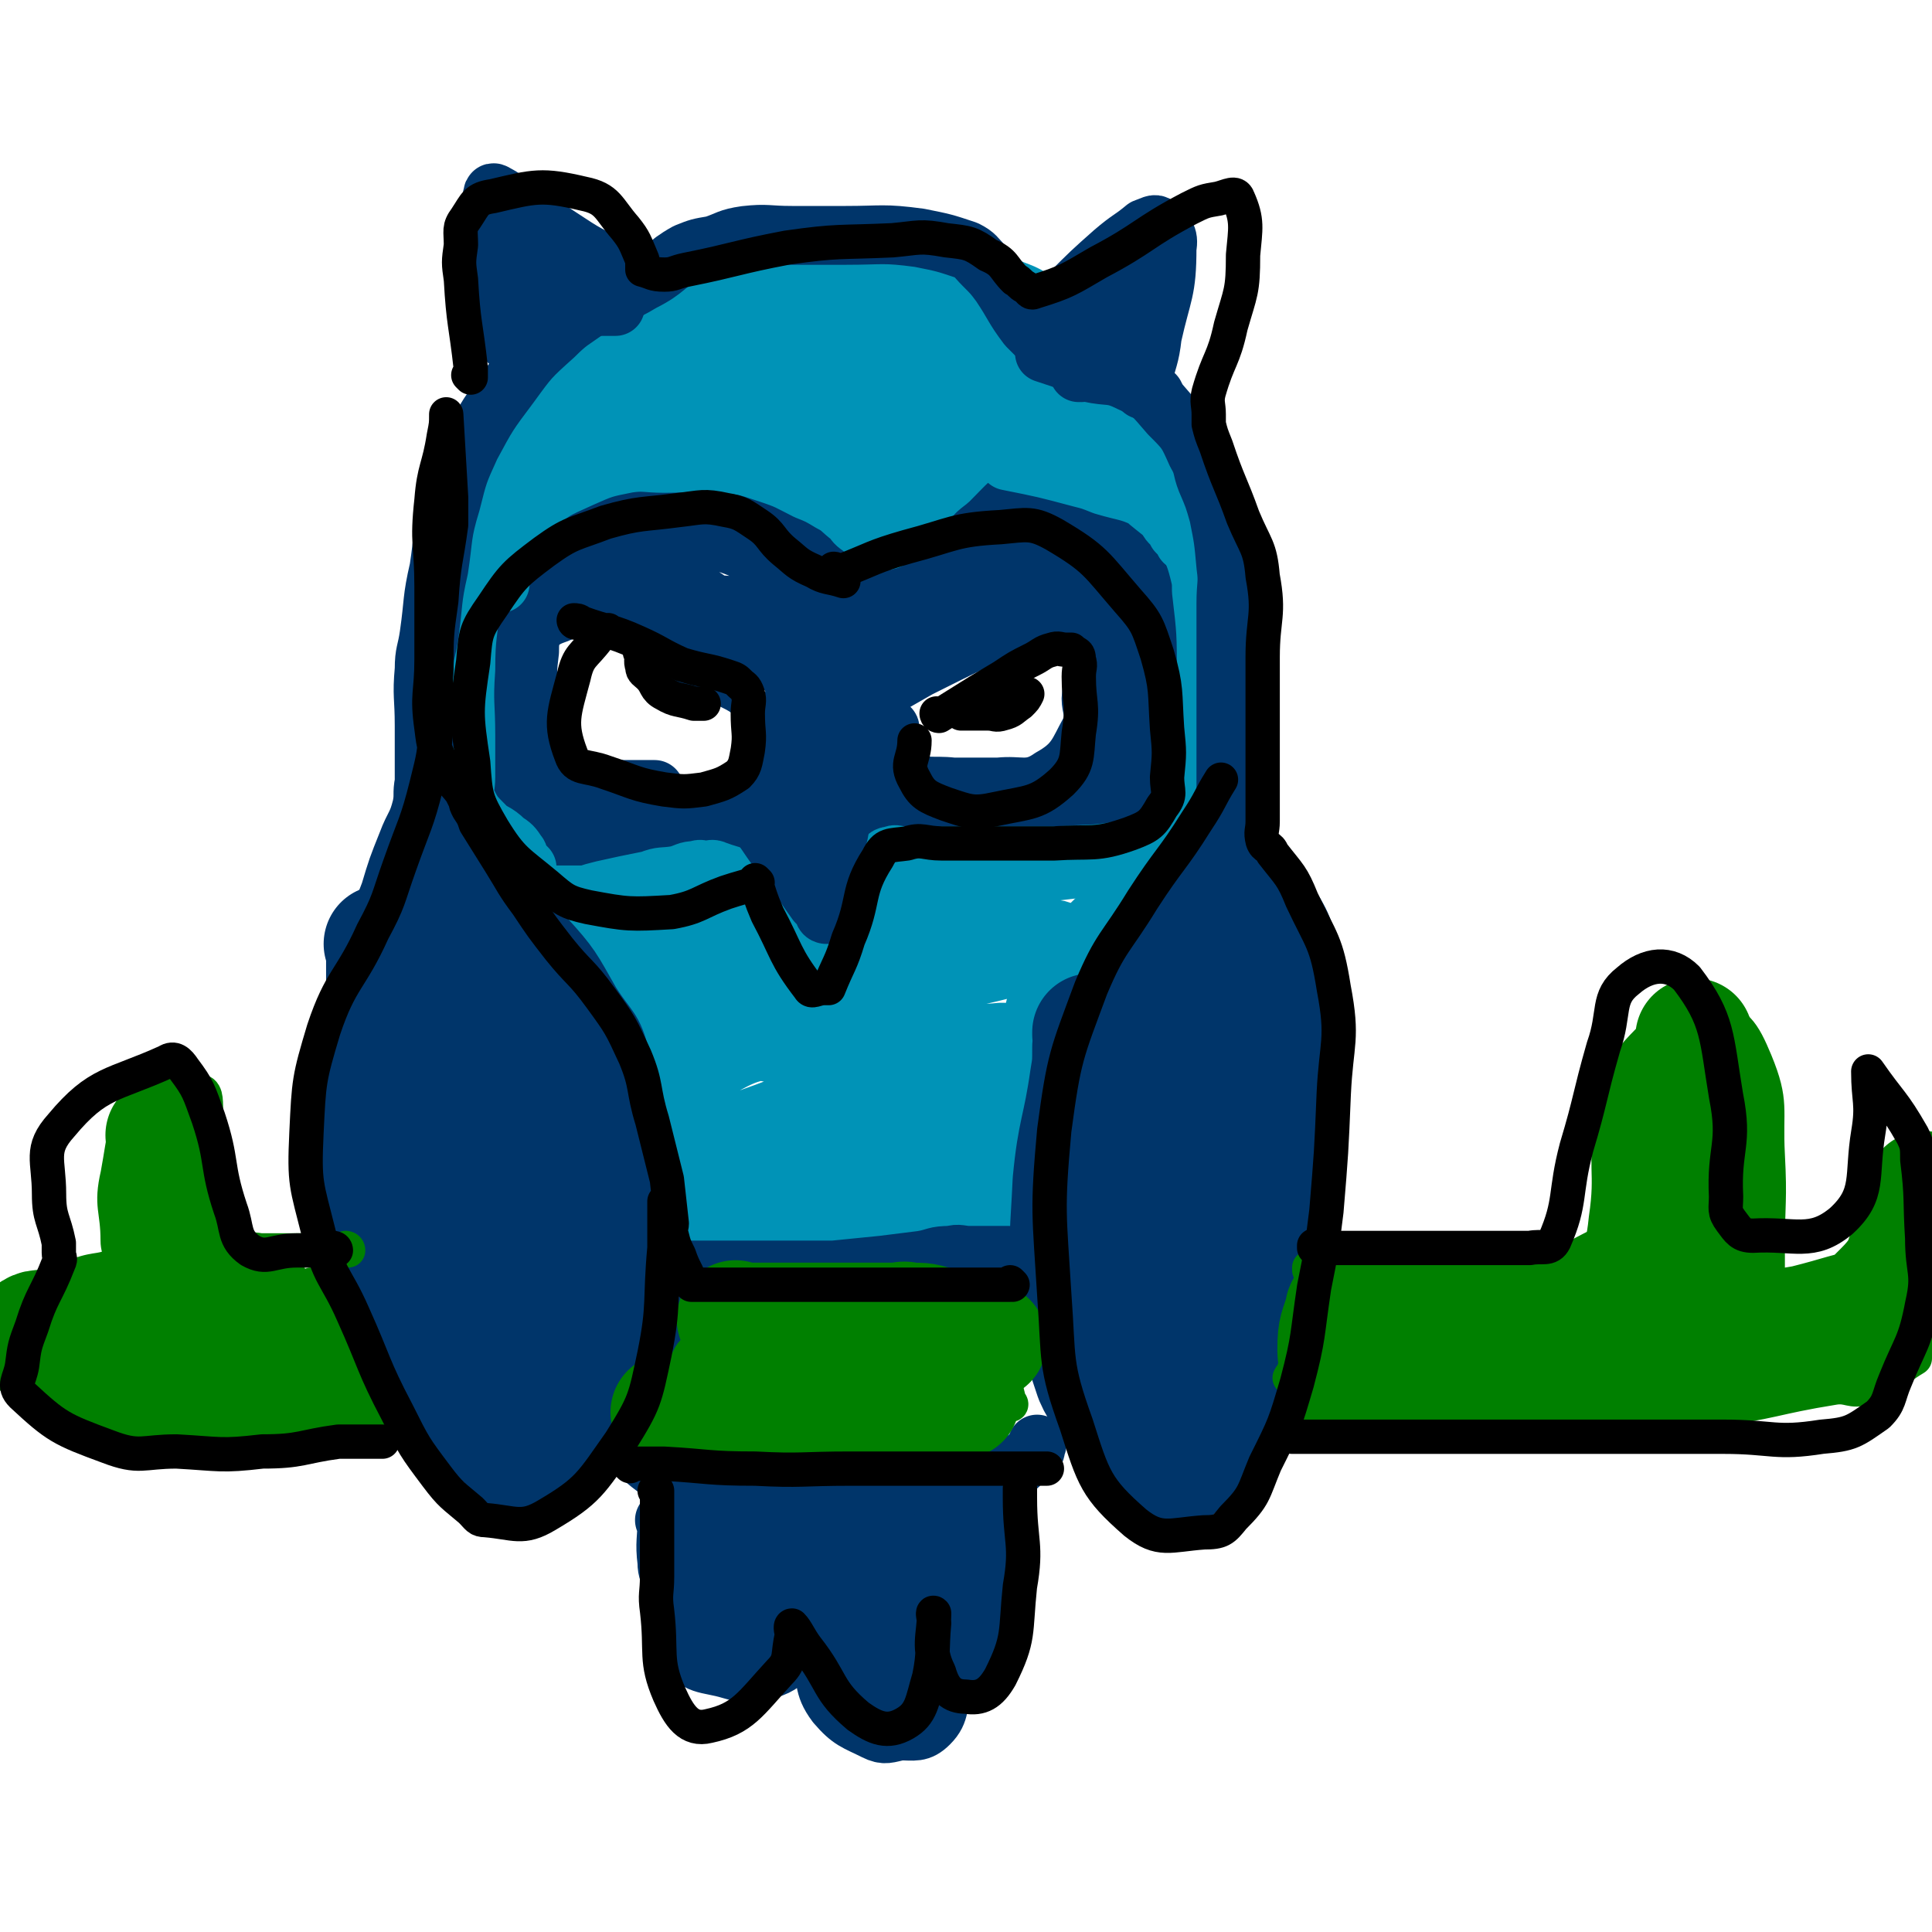
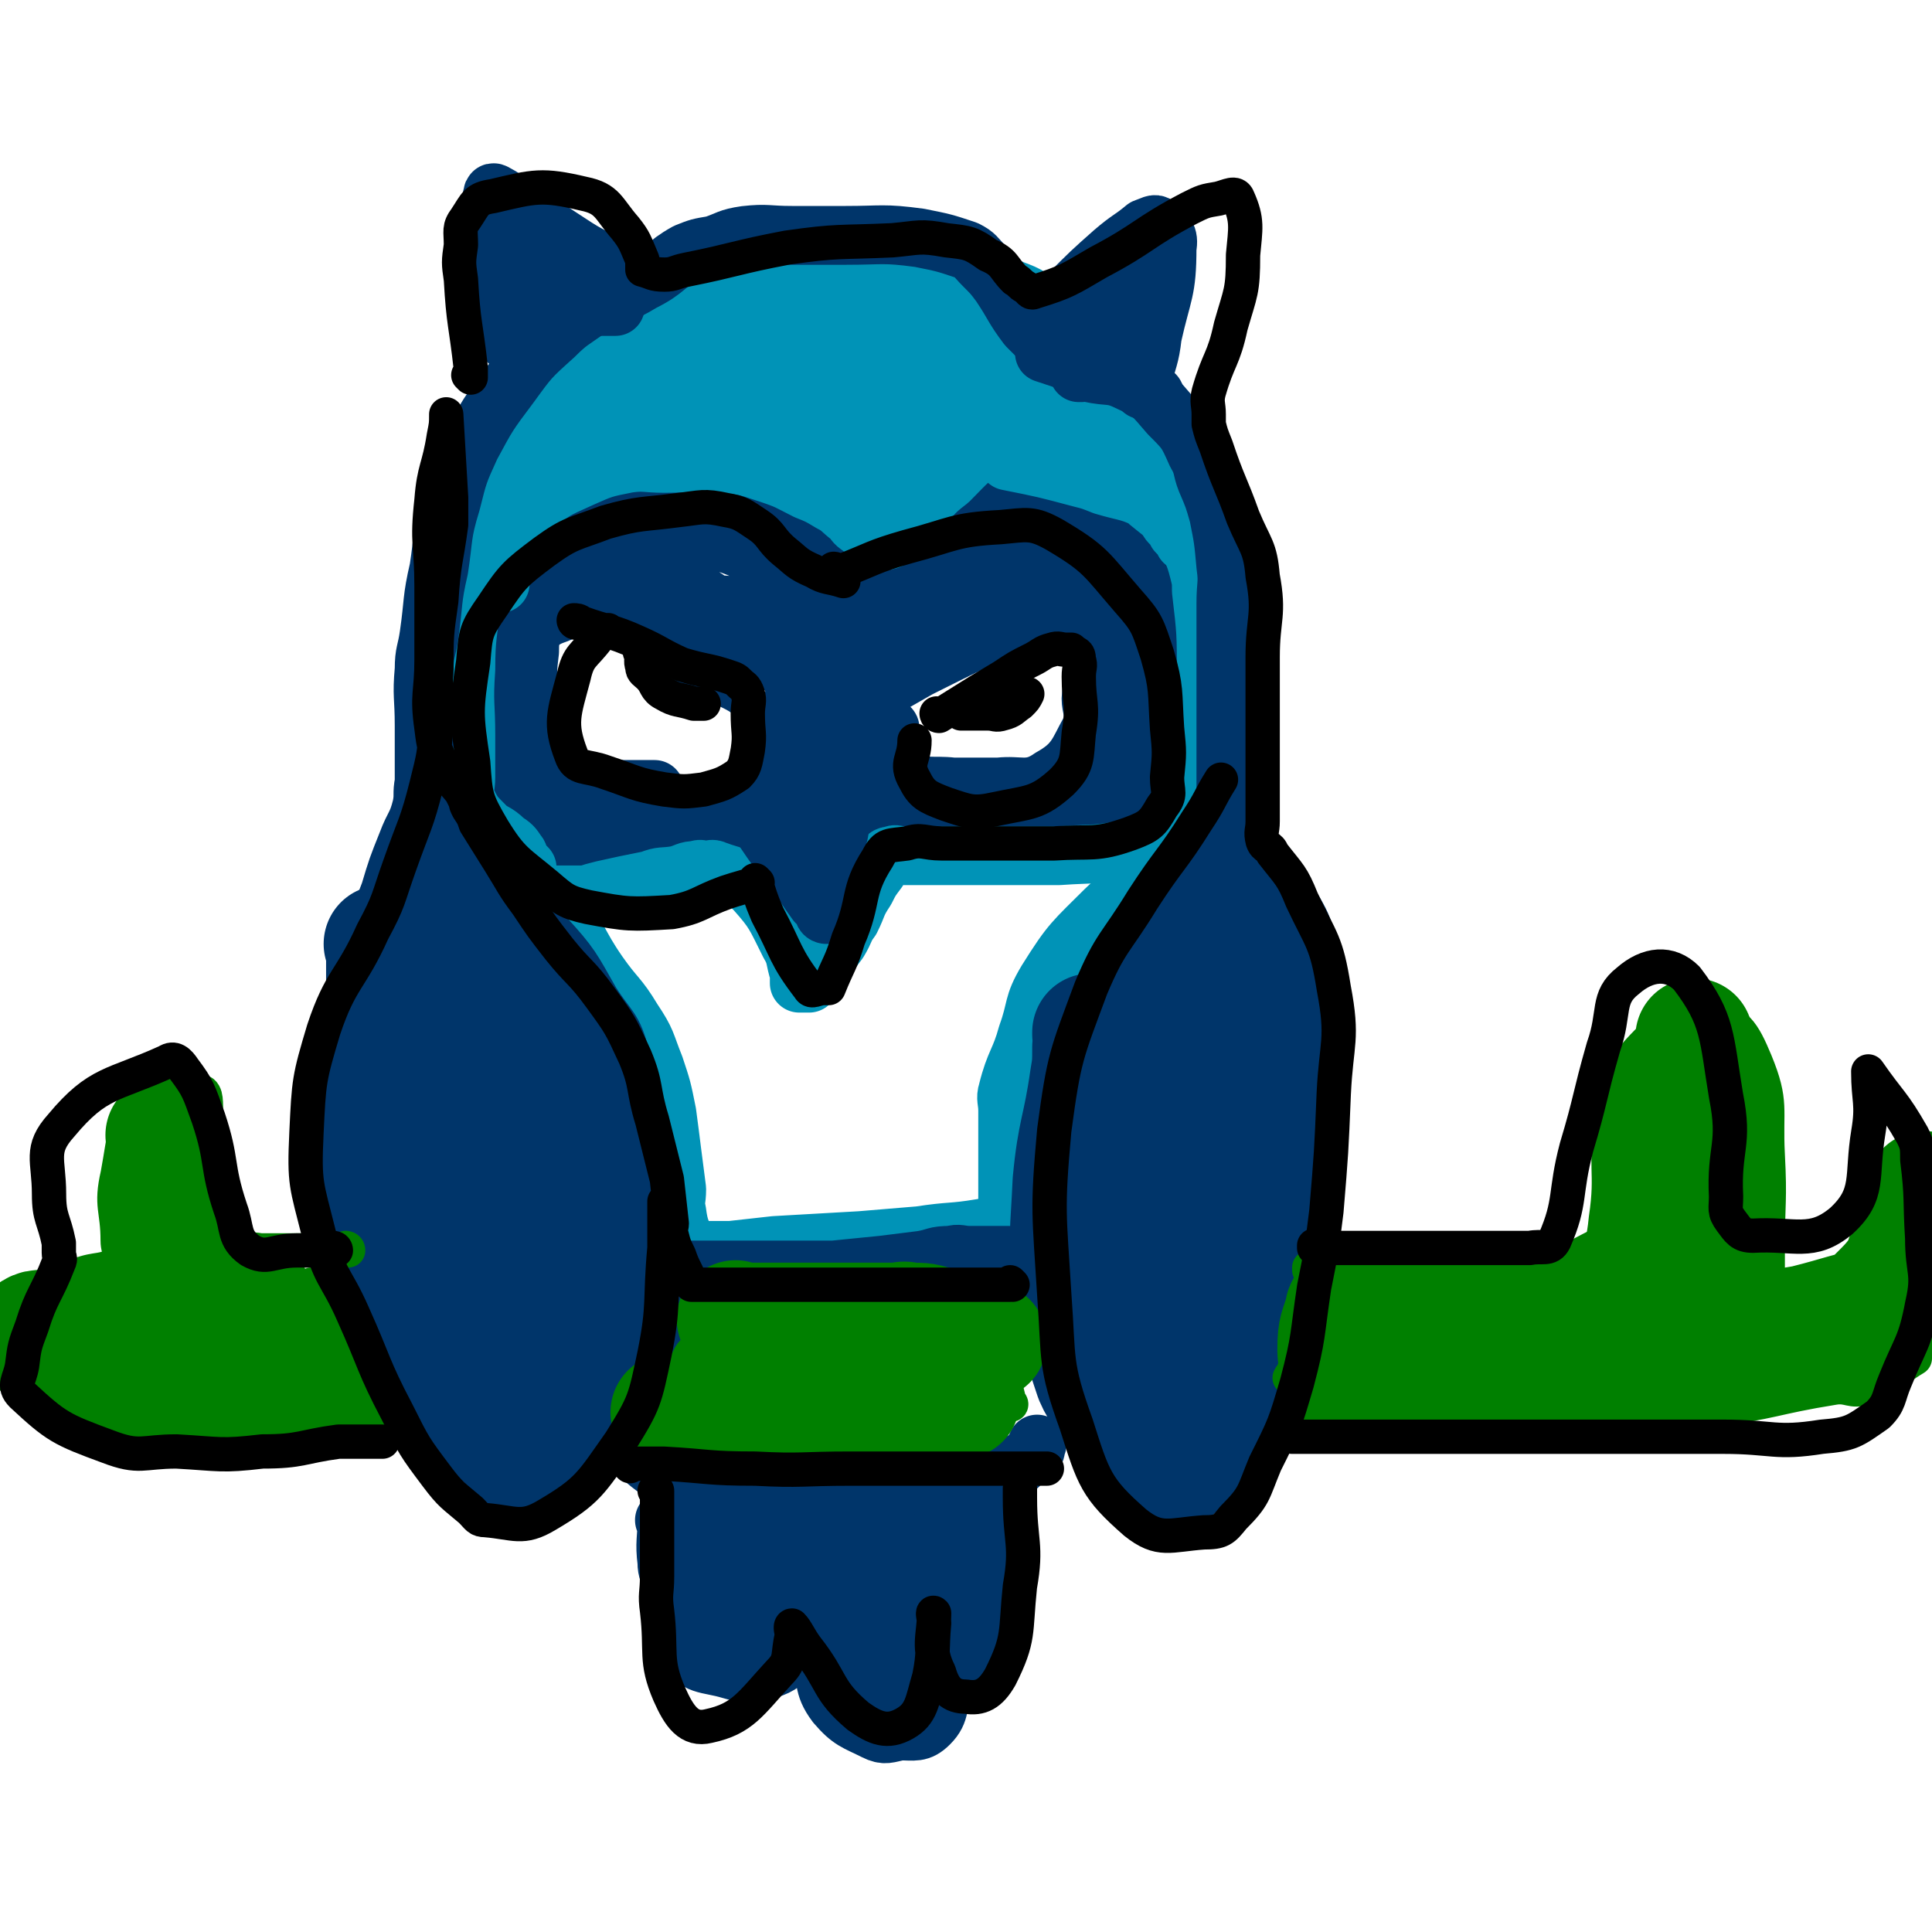
<svg xmlns="http://www.w3.org/2000/svg" viewBox="0 0 788 788" version="1.1">
  <g fill="none" stroke="#0093B7" stroke-width="24" stroke-linecap="round" stroke-linejoin="round">
    <path d="M184,329c0,0 -1,-1 -1,-1 0,0 1,0 1,1 0,0 0,0 0,0 0,0 -1,-1 -1,-1 0,0 1,1 1,1 0,-13 0,-13 0,-27 0,-5 0,-5 0,-11 0,-14 0,-14 0,-29 0,-18 -2,-18 0,-36 1,-10 3,-10 7,-20 4,-13 3,-14 9,-26 5,-13 5,-13 12,-24 6,-9 7,-10 15,-17 9,-9 10,-8 21,-15 8,-5 7,-6 15,-8 12,-4 12,-3 24,-4 11,-2 11,-2 22,-2 9,-1 9,0 19,0 12,0 12,0 23,0 6,0 6,0 12,0 7,0 7,0 15,0 9,0 9,-2 18,0 7,1 6,3 12,6 9,4 10,3 17,9 7,4 6,5 11,10 9,7 9,6 18,13 5,4 4,5 9,9 5,5 5,5 10,10 4,6 4,5 7,12 4,8 4,8 6,17 3,9 2,9 4,18 2,7 3,7 4,14 3,9 3,9 4,18 1,8 0,8 0,16 0,12 0,12 0,23 0,7 0,7 0,13 0,8 0,8 0,16 0,4 0,4 0,7 0,3 0,3 0,5 0,2 0,2 0,4 0,4 2,5 0,8 -5,8 -6,8 -13,14 -10,7 -11,6 -22,12 -6,3 -7,2 -12,7 -13,13 -14,13 -24,29 -6,10 -4,11 -8,22 -3,11 -5,11 -8,23 -1,3 0,4 0,8 0,2 0,2 0,4 0,6 0,6 0,12 0,2 0,2 0,4 0,4 0,4 0,8 0,2 0,2 0,4 0,2 0,2 0,4 0,2 0,2 0,4 0,2 2,2 0,4 -4,3 -5,3 -11,4 -12,2 -12,1 -25,3 -12,1 -12,1 -24,2 -18,1 -18,1 -35,2 -9,1 -9,1 -18,2 -7,0 -7,0 -14,0 -2,0 -2,0 -3,0 0,0 0,0 0,0 -3,-8 -4,-8 -5,-16 -1,-4 0,-4 0,-9 -2,-15 -2,-16 -4,-31 -2,-10 -2,-10 -5,-19 -4,-10 -3,-10 -9,-19 -6,-10 -7,-9 -14,-19 -9,-13 -7,-14 -17,-26 -8,-10 -9,-10 -19,-19 -7,-6 -7,-6 -14,-11 -5,-4 -5,-4 -10,-8 -1,-1 -1,-1 -3,-2 " />
-     <path d="M269,599c0,0 -1,-1 -1,-1 0,0 0,0 1,0 0,0 0,0 0,0 0,1 -1,0 -1,0 0,0 0,0 1,0 0,0 0,0 0,0 0,1 -1,0 -1,0 0,0 0,0 1,0 5,1 5,0 10,0 4,1 4,2 7,2 15,3 15,3 30,4 12,2 12,1 24,2 11,1 11,2 22,2 6,1 6,2 13,0 4,0 3,-2 8,-4 3,-1 4,0 8,-2 4,-1 4,-2 8,-4 0,0 0,0 -1,0 0,0 0,0 0,0 1,1 0,0 0,0 1,0 2,0 4,0 0,0 0,0 0,0 2,-1 2,-1 4,-2 0,0 0,0 0,0 1,1 0,0 0,0 0,0 1,0 0,0 -8,1 -8,0 -17,0 -4,0 -4,0 -9,0 -19,0 -19,0 -37,0 -9,0 -9,0 -18,0 -13,0 -13,0 -26,0 -9,0 -9,1 -17,0 -6,0 -6,0 -11,-1 -3,0 -3,0 -5,-1 " />
  </g>
  <g fill="none" stroke="#00356A" stroke-width="14" stroke-linecap="round" stroke-linejoin="round">
    <path d="M208,239c0,0 -1,-1 -1,-1 0,0 0,1 1,1 0,0 0,0 0,0 0,0 -1,-1 -1,-1 0,0 1,1 1,1 2,-2 2,-3 4,-5 1,-2 1,-2 3,-4 11,-10 11,-10 23,-18 6,-4 6,-5 13,-6 9,-3 10,-1 20,-2 12,-1 12,-2 24,-2 8,-1 8,-2 15,0 11,3 11,4 20,11 7,5 7,6 13,13 1,1 1,2 2,4 0,0 0,0 0,0 2,1 1,1 4,2 1,0 2,1 4,0 6,-4 6,-6 13,-10 10,-8 10,-8 22,-14 7,-4 8,-4 16,-6 9,-2 9,-2 18,-2 9,-1 10,-2 19,0 5,1 5,1 10,4 9,6 10,5 17,13 8,9 9,10 12,21 3,9 1,9 2,19 1,11 2,11 2,23 1,8 2,8 0,17 -1,8 0,10 -6,17 -8,9 -11,8 -23,15 -6,3 -6,3 -12,6 -7,2 -7,3 -15,4 -10,1 -10,0 -21,0 -10,0 -10,0 -21,0 -9,0 -9,0 -17,0 -4,0 -5,-1 -8,0 -4,1 -4,1 -6,4 -10,12 -9,13 -18,26 -3,4 -3,5 -5,9 0,0 0,0 0,0 -1,0 -1,0 -2,0 -2,-1 -2,0 -3,-1 -7,-6 -7,-7 -13,-14 -2,-2 -2,-3 -3,-4 -2,-2 -2,-3 -4,-3 -6,-1 -6,0 -12,0 -9,0 -9,0 -18,0 -15,0 -15,0 -29,0 -10,-1 -11,0 -20,-3 -8,-3 -9,-4 -15,-10 -10,-10 -11,-11 -18,-24 -6,-11 -5,-12 -7,-24 -2,-9 -2,-10 0,-19 1,-9 1,-10 5,-17 5,-10 6,-10 13,-18 3,-3 4,-3 8,-5 4,-3 4,-2 8,-4 " />
    <path d="M239,249c0,0 -1,-1 -1,-1 0,0 0,1 1,1 0,0 0,0 0,0 0,0 -1,-1 -1,-1 2,1 3,1 6,3 8,5 8,5 17,10 13,8 13,9 26,17 5,2 5,1 10,4 4,2 4,2 8,5 2,1 2,1 4,2 2,1 2,1 4,2 0,0 0,0 0,0 0,0 -1,-1 -1,-1 1,2 2,2 3,5 0,4 1,4 0,8 -3,7 -2,9 -8,15 -7,6 -9,6 -18,8 -12,2 -13,2 -26,0 -14,-2 -14,-2 -27,-8 -7,-3 -9,-3 -12,-10 -5,-11 -2,-12 -3,-25 -1,-8 -1,-9 0,-17 0,-4 0,-5 2,-8 4,-3 5,-2 10,-5 " />
    <path d="M363,285c0,0 -1,-1 -1,-1 0,0 0,0 1,1 0,0 0,0 0,0 0,0 -1,-1 -1,-1 0,0 0,1 1,1 7,-4 7,-4 14,-8 2,-1 2,-1 4,-2 14,-7 14,-7 29,-14 6,-3 6,-2 11,-5 3,-2 3,-2 6,-3 0,0 0,0 0,0 1,0 0,-1 0,-1 0,0 0,1 0,1 2,-1 2,-1 4,-2 0,0 0,0 0,0 4,2 5,1 7,4 2,2 2,3 2,6 1,12 1,12 0,24 0,5 2,6 0,11 -5,9 -5,12 -14,17 -7,5 -9,2 -19,3 -9,0 -9,0 -18,0 -9,-1 -11,1 -17,-3 -8,-6 -6,-9 -11,-19 -2,-2 -1,-2 -2,-5 0,0 0,0 0,0 " />
  </g>
  <g fill="none" stroke="#00356A" stroke-width="24" stroke-linecap="round" stroke-linejoin="round">
    <path d="M233,236c0,0 -1,-1 -1,-1 0,0 0,1 1,1 0,0 0,0 0,0 0,0 -1,-1 -1,-1 0,0 0,1 1,1 5,0 5,0 10,0 4,0 4,-1 7,0 13,1 14,-1 27,3 9,3 9,4 18,10 7,5 7,6 14,12 3,3 3,2 6,5 1,1 1,2 3,4 0,0 0,0 0,0 -6,-1 -7,0 -13,-1 -10,-3 -10,-4 -20,-8 -12,-4 -12,-4 -23,-8 -5,-1 -7,-1 -9,-2 -1,-1 1,-1 3,0 23,5 23,3 46,10 14,5 13,6 27,13 2,1 2,1 4,3 0,0 0,0 0,0 -20,-8 -21,-8 -40,-16 -7,-3 -7,-3 -14,-8 -12,-7 -13,-6 -24,-15 -3,-2 -7,-4 -5,-6 3,-5 6,-8 14,-9 22,-4 23,-5 46,-2 16,1 17,3 32,10 4,2 8,5 7,8 -2,4 -6,6 -14,7 -24,2 -25,2 -49,0 -9,-1 -10,-2 -17,-6 -3,-1 -4,-2 -3,-4 0,-4 0,-7 4,-9 16,-6 18,-7 36,-6 16,1 17,3 32,10 6,3 10,3 10,9 1,6 -1,13 -8,15 -22,3 -26,1 -50,-5 -19,-4 -18,-7 -36,-16 -9,-5 -12,-6 -18,-11 -2,-1 1,-2 3,-2 16,-3 16,-5 32,-3 22,3 24,1 43,12 12,6 13,9 19,22 4,8 1,10 2,19 0,3 0,3 0,6 0,0 0,0 0,0 11,-12 10,-12 22,-24 4,-4 4,-4 9,-8 16,-10 15,-12 33,-20 7,-3 8,-1 15,-1 4,0 9,-2 8,0 -1,4 -5,6 -13,11 -19,14 -20,13 -39,26 -16,11 -16,11 -32,23 0,0 0,0 0,0 12,-6 12,-6 24,-12 6,-3 5,-3 11,-6 19,-9 19,-8 38,-17 9,-5 8,-6 17,-10 2,-1 2,0 4,0 0,0 0,0 0,0 -13,6 -13,6 -27,12 -9,4 -9,4 -19,7 -31,10 -32,10 -63,19 0,0 0,0 0,0 9,-7 9,-8 19,-15 6,-4 6,-4 13,-9 19,-12 19,-14 39,-24 11,-6 11,-6 23,-8 11,-3 11,-2 22,-2 3,0 7,0 6,2 0,4 -1,9 -7,10 -22,5 -24,1 -49,2 -6,0 -6,0 -11,0 0,0 0,0 0,0 12,-6 12,-7 24,-12 5,-3 4,-3 9,-4 12,-2 13,-3 25,-2 11,1 12,0 22,6 12,7 13,8 21,20 6,9 5,10 7,21 2,8 2,8 2,17 1,2 1,5 0,4 -4,-6 -3,-11 -10,-19 -17,-22 -19,-21 -37,-43 -6,-6 -5,-6 -11,-13 0,0 0,0 0,0 12,23 13,22 24,45 2,6 2,6 2,12 1,13 0,13 0,26 0,7 0,7 0,14 0,0 0,0 0,0 0,-17 0,-17 0,-33 0,-6 0,-6 0,-13 0,-12 0,-12 0,-24 0,0 0,0 0,0 5,2 6,1 9,4 3,4 4,5 4,9 1,20 3,23 -3,41 -4,12 -8,11 -17,21 -3,4 -4,3 -9,7 0,0 0,0 0,0 9,-3 9,-3 17,-6 5,-2 5,-3 9,-6 7,-6 8,-6 14,-13 2,-2 1,-2 2,-5 0,0 0,0 0,0 1,0 0,-1 0,-1 0,3 2,5 0,8 -5,9 -6,10 -15,17 -13,9 -13,8 -28,14 -7,4 -7,3 -15,5 -11,2 -11,1 -23,2 -18,0 -18,0 -36,0 -15,0 -15,0 -29,0 -1,0 -2,0 -1,0 5,0 6,0 13,0 23,0 23,1 45,-1 14,0 14,-2 27,-3 4,-1 4,0 8,0 0,0 0,0 0,0 -17,0 -17,-1 -35,0 -7,0 -7,0 -14,2 -17,4 -17,3 -33,8 -8,3 -7,5 -14,9 0,0 0,0 0,0 0,-2 -1,-2 0,-3 1,-5 1,-5 3,-9 4,-16 5,-16 9,-31 1,-5 0,-5 0,-9 0,0 0,0 0,0 -5,13 -5,13 -9,26 -2,6 -2,6 -4,11 -4,11 -5,11 -8,23 -2,5 -4,11 -2,12 1,1 5,-4 9,-9 10,-15 12,-14 19,-31 6,-16 5,-17 8,-35 0,-4 0,-5 0,-9 0,0 0,0 0,0 -2,11 -2,11 -4,23 -2,5 -1,5 -3,11 -5,15 -6,15 -11,29 -4,10 -4,10 -7,19 0,0 0,0 0,0 6,-11 6,-11 12,-23 2,-5 3,-5 5,-10 6,-14 6,-14 12,-27 1,-4 2,-9 2,-8 -2,0 -3,5 -7,9 -13,15 -12,15 -26,29 -7,6 -9,10 -14,10 -3,0 -2,-5 -2,-10 -1,-16 0,-16 0,-32 0,-5 0,-5 0,-9 0,0 0,0 0,0 0,7 0,7 0,14 0,3 0,3 0,7 -2,10 1,12 -4,20 -4,6 -6,5 -14,7 -15,3 -15,4 -31,4 -14,-1 -14,-3 -28,-6 -4,-1 -7,-2 -8,-2 -1,-1 2,0 4,0 14,0 14,1 28,0 17,-1 18,1 33,-4 11,-4 11,-6 19,-15 5,-6 5,-7 7,-15 1,-6 0,-6 0,-12 0,0 0,0 0,0 0,3 0,3 0,6 0,3 1,4 -1,7 -8,12 -8,12 -19,22 -6,5 -7,4 -13,7 -11,4 -11,4 -22,6 -13,1 -14,0 -28,0 -5,0 -6,1 -10,-1 -5,-3 -5,-4 -8,-9 -5,-9 -6,-9 -8,-18 -2,-10 0,-11 0,-22 0,-12 -1,-12 0,-24 0,-5 0,-6 2,-10 2,-5 3,-5 6,-9 1,-2 1,-2 3,-4 0,0 0,0 0,0 0,0 0,-1 -1,-1 -2,3 -2,4 -4,8 -5,11 -6,11 -9,22 -3,9 -4,9 -4,19 0,8 -3,11 3,17 8,9 11,9 24,12 11,4 12,1 23,2 4,0 4,0 9,0 2,0 2,0 4,0 0,0 -1,0 -1,0 -16,0 -16,0 -33,0 -4,0 -4,0 -9,0 -5,-1 -5,0 -9,-2 -4,-2 -3,-4 -6,-7 0,0 0,0 0,0 " />
  </g>
  <g fill="none" stroke="#0093B7" stroke-width="24" stroke-linecap="round" stroke-linejoin="round">
    <path d="M186,329c0,0 -1,-1 -1,-1 0,0 1,0 1,1 0,0 0,0 0,0 0,0 -1,-1 -1,-1 0,0 1,1 1,1 0,-2 0,-3 0,-5 0,-2 0,-2 0,-5 0,-14 0,-14 0,-28 0,-20 -1,-20 0,-39 0,-12 1,-12 2,-24 1,-10 1,-10 2,-19 0,-2 0,-2 0,-4 0,0 0,0 0,0 0,0 -1,-1 -1,-1 0,0 1,0 1,1 1,15 1,16 2,31 0,5 0,5 0,10 -1,13 -2,13 -2,27 -1,14 0,14 0,27 0,8 0,8 0,17 0,4 -1,5 0,9 3,6 3,6 8,11 3,3 4,2 8,6 3,2 3,2 5,5 1,1 0,1 1,2 1,2 1,2 3,4 0,0 0,0 0,0 " />
    <path d="M484,217c0,0 -1,-1 -1,-1 0,0 0,1 0,1 0,0 0,0 0,0 1,0 0,-1 0,-1 0,0 0,0 0,1 3,8 4,8 6,16 1,4 1,4 1,8 2,17 2,17 2,35 1,11 0,11 0,22 0,12 0,12 0,24 0,11 0,11 0,22 0,1 0,1 0,3 0,0 0,0 0,0 1,0 0,-1 0,-1 0,0 0,1 0,1 1,-7 0,-8 0,-16 0,-5 0,-5 0,-10 0,-22 0,-22 0,-44 0,-10 0,-10 0,-20 0,-4 0,-4 0,-8 " />
    <path d="M204,238c0,0 -1,-1 -1,-1 0,0 0,1 1,1 0,0 0,0 0,0 0,0 -1,-1 -1,-1 0,0 0,1 1,1 0,0 0,0 0,0 0,0 -1,-1 -1,-1 0,0 1,1 1,1 1,-6 -1,-7 2,-14 3,-8 3,-9 10,-15 9,-9 10,-9 21,-14 9,-4 9,-4 19,-6 7,-1 7,0 15,0 11,0 11,-1 23,0 10,1 10,1 19,4 9,3 8,3 16,7 5,2 5,2 10,5 4,2 4,3 8,6 2,2 1,2 4,4 1,1 2,1 4,3 0,0 0,0 0,0 2,1 1,1 4,2 1,0 2,1 4,0 5,-4 5,-5 10,-10 7,-7 6,-8 14,-14 8,-8 8,-9 17,-14 6,-3 6,-2 12,-2 8,-1 8,0 16,0 10,0 11,-3 20,0 8,3 8,5 15,11 6,5 6,5 10,11 3,3 3,4 5,8 0,0 0,0 0,0 1,2 1,2 2,4 0,0 0,0 0,0 1,0 0,-1 0,-1 0,0 1,1 0,1 -1,0 -2,0 -4,0 0,0 0,0 0,0 -5,-4 -5,-4 -10,-8 -4,-3 -3,-4 -8,-6 -8,-4 -8,-4 -17,-6 -14,-4 -15,-4 -30,-6 -1,-1 -2,0 -4,0 0,0 0,0 0,0 15,3 15,3 30,7 4,1 4,1 9,3 10,3 11,2 20,7 5,2 4,4 7,8 2,2 2,2 3,4 0,0 0,0 0,0 2,2 2,2 3,4 " />
    <path d="M219,365c0,0 -1,-1 -1,-1 0,0 0,0 1,1 0,0 0,0 0,0 0,0 -1,-1 -1,-1 0,0 0,1 1,1 10,0 10,0 20,0 3,-1 3,-1 7,-2 9,-2 9,-2 19,-4 5,-2 5,-1 11,-2 4,-1 4,-2 8,-2 2,-1 2,0 4,0 2,0 2,-1 4,0 8,3 10,2 16,8 8,9 8,10 14,22 3,5 2,6 4,12 0,2 0,2 0,4 0,0 0,0 0,0 1,0 1,0 3,0 0,0 1,0 1,0 6,-9 6,-9 12,-17 3,-5 2,-5 5,-9 3,-6 2,-6 6,-12 2,-4 2,-4 5,-8 1,-2 1,-2 2,-4 0,0 0,0 0,0 2,-1 1,-2 4,-2 1,-1 2,0 4,0 9,0 9,0 18,0 13,0 13,0 26,0 10,0 10,0 20,0 14,-1 15,0 29,-3 8,-1 8,-2 16,-5 2,-1 3,-1 4,-2 2,-2 2,-2 4,-3 0,0 0,0 0,0 " />
    <path d="M197,197c0,0 -1,-1 -1,-1 0,0 0,1 1,1 0,0 0,0 0,0 0,0 -1,-1 -1,-1 0,0 0,1 1,1 3,-2 3,-3 6,-5 6,-3 6,-3 11,-6 27,-17 25,-20 52,-34 23,-11 24,-9 48,-15 20,-5 20,-4 41,-8 5,-1 11,-2 10,-2 -4,-1 -11,-1 -22,0 -27,1 -28,-3 -53,4 -29,8 -31,9 -55,26 -13,9 -10,13 -18,27 -1,1 -2,4 0,4 6,-1 9,-2 16,-7 17,-14 14,-18 32,-31 19,-13 20,-14 42,-20 20,-6 21,-2 41,-4 2,0 5,0 4,0 -5,0 -8,-1 -16,0 -26,4 -27,2 -51,12 -27,11 -25,15 -51,30 -4,2 -10,4 -7,5 7,2 13,3 27,2 38,-5 38,-7 76,-14 25,-5 25,-4 50,-9 9,-2 9,-3 17,-4 4,-1 4,0 8,0 0,0 0,0 0,0 -12,-6 -11,-8 -24,-13 -13,-4 -13,-5 -26,-5 -40,2 -41,2 -80,10 -7,2 -6,4 -11,9 -2,1 -4,4 -2,4 26,2 29,3 59,1 33,-2 33,-6 66,-9 14,-2 15,-2 28,0 5,1 8,2 8,6 1,4 0,9 -5,9 -33,-1 -35,-9 -70,-12 -38,-4 -39,-4 -76,-2 -6,0 -11,3 -9,7 2,9 5,15 17,18 28,9 30,4 61,6 32,2 32,1 63,2 20,0 20,1 40,0 3,0 6,-2 5,-2 -2,-1 -5,0 -11,0 -36,0 -36,0 -72,0 -26,0 -26,0 -52,0 -9,0 -19,-2 -17,0 3,3 14,8 29,10 25,3 26,2 52,0 22,-2 22,-3 45,-7 12,-3 12,-3 24,-7 4,-2 10,-4 7,-4 -11,0 -18,1 -35,4 -24,3 -24,4 -47,10 -15,3 -19,5 -30,9 -2,0 2,0 5,0 14,-1 16,3 29,-2 17,-5 16,-8 30,-18 4,-3 8,-4 6,-8 -5,-13 -9,-14 -21,-26 -5,-5 -9,-6 -11,-9 -1,-1 2,-1 4,0 19,9 19,10 39,20 11,6 11,6 22,13 5,2 4,3 8,6 0,0 0,0 0,0 -13,-8 -14,-8 -27,-16 -6,-4 -5,-4 -11,-8 -11,-8 -11,-9 -22,-17 -2,-2 -6,-4 -4,-3 8,3 12,3 23,10 15,9 15,10 28,21 5,4 10,6 8,10 -1,5 -6,6 -14,9 -27,9 -28,7 -56,15 -15,4 -15,4 -29,9 0,0 0,0 0,0 " />
-     <path d="M248,379c0,0 -1,-1 -1,-1 0,0 0,0 1,1 0,0 0,0 0,0 0,0 -1,-1 -1,-1 4,0 5,1 9,1 19,-1 19,-2 37,-2 17,-1 17,0 34,0 1,0 2,0 2,0 -4,0 -5,-1 -10,0 -25,0 -25,0 -51,2 -10,0 -10,1 -19,2 0,0 0,0 0,0 26,5 26,6 52,11 9,1 9,1 18,1 26,0 26,1 51,0 20,-1 20,-2 40,-5 10,-2 10,-2 19,-5 3,-1 4,-1 4,-2 1,-1 -1,-2 -3,-2 -25,-2 -26,-3 -51,-1 -46,3 -47,3 -93,12 -16,3 -15,7 -30,13 0,0 0,0 1,0 35,-9 35,-7 70,-18 13,-4 12,-7 25,-11 31,-10 31,-11 64,-18 11,-3 12,-1 23,-2 2,0 4,0 3,0 -41,5 -44,4 -87,10 -35,5 -35,4 -70,12 -10,3 -10,4 -19,10 -3,1 -6,4 -3,5 30,4 34,5 68,3 39,-2 38,-6 77,-11 14,-2 14,-2 29,-2 7,-1 17,-2 13,0 -9,5 -19,9 -39,14 -40,10 -41,7 -82,16 -23,5 -23,6 -45,13 0,0 0,0 0,0 28,1 28,2 57,3 10,0 10,0 20,-1 24,-2 24,-3 47,-5 1,0 2,0 1,0 -42,3 -44,0 -87,6 -16,2 -17,2 -31,10 -8,5 -18,12 -12,15 16,7 28,5 56,5 22,-1 22,-4 45,-6 8,-1 18,-1 17,0 0,0 -9,0 -18,2 -45,12 -45,12 -89,26 -2,0 -6,1 -4,2 17,0 21,0 42,0 30,-1 31,-1 61,-2 2,-1 5,-2 4,-2 -17,-4 -22,-10 -42,-5 -44,10 -43,16 -86,33 -1,0 -2,1 -1,1 35,0 37,4 72,0 32,-4 32,-7 63,-17 9,-3 20,-9 17,-10 -3,-3 -16,-2 -31,1 -41,9 -40,12 -81,24 -1,0 -2,1 -1,1 25,-1 28,4 54,-2 16,-4 21,-4 29,-17 10,-17 11,-26 7,-42 -3,-9 -10,-10 -21,-8 -36,5 -36,10 -72,22 -7,2 -18,6 -13,6 17,-1 29,-1 56,-8 29,-8 45,-9 56,-21 6,-6 -9,-13 -22,-15 -42,-7 -44,-2 -87,-4 -3,-1 -9,0 -6,0 29,1 35,0 70,2 18,0 30,2 36,2 2,0 -9,-2 -18,-2 -47,-3 -47,-2 -94,-3 -2,0 -6,-1 -4,0 15,6 18,9 38,14 14,3 28,2 30,2 1,0 -13,-1 -25,-2 -8,-1 -8,-1 -15,-2 " />
  </g>
  <g fill="none" stroke="#00356A" stroke-width="24" stroke-linecap="round" stroke-linejoin="round">
    <path d="M309,335c0,0 -1,-1 -1,-1 0,0 0,0 1,1 0,0 0,0 0,0 0,0 -1,-1 -1,-1 0,0 0,0 1,1 6,8 5,8 12,16 1,1 1,1 3,3 4,7 4,7 9,14 2,2 2,2 4,5 0,0 0,0 0,0 0,0 -1,0 -1,-1 1,-2 2,-1 3,-3 1,-7 -1,-7 0,-15 1,-10 3,-10 4,-20 1,-9 0,-11 0,-19 0,0 0,1 0,2 " />
    <path d="M257,114c0,0 -1,0 -1,-1 0,0 0,1 1,1 0,0 0,0 0,0 0,0 -1,0 -1,-1 0,0 0,1 1,1 0,0 0,0 0,0 0,0 0,0 -1,-1 -3,-1 -3,-1 -5,-3 -10,-6 -10,-5 -19,-11 -14,-9 -14,-10 -28,-19 -2,-1 -3,-2 -3,-1 -1,3 0,5 0,10 0,14 -1,14 1,27 1,10 3,9 5,19 0,2 0,2 0,4 0,0 0,0 0,0 1,-5 1,-5 2,-11 0,-3 0,-3 0,-7 0,-8 0,-8 0,-16 0,-2 -2,-3 0,-4 2,-1 3,-1 6,0 12,3 12,5 24,9 4,1 4,-1 8,0 4,0 4,1 8,2 " />
    <path d="M210,125c0,0 -1,0 -1,-1 0,0 0,1 1,1 0,0 0,0 0,0 0,0 -1,0 -1,-1 0,0 0,1 1,1 9,0 9,0 18,0 4,0 4,0 9,0 7,0 7,0 13,0 1,0 1,0 1,0 " />
    <path d="M429,129c0,0 -1,0 -1,-1 0,0 0,1 0,1 0,0 0,0 0,0 1,0 0,0 0,-1 0,0 0,1 0,1 0,0 0,0 0,0 2,-1 1,-2 3,-3 2,-3 2,-3 5,-6 9,-9 9,-9 18,-17 7,-6 7,-5 13,-10 0,0 0,0 0,0 3,-1 4,-2 5,-1 3,3 5,4 4,9 0,18 -2,18 -6,36 -1,9 -2,9 -4,18 0,2 0,2 0,4 0,0 0,0 0,0 0,-3 1,-3 0,-7 0,-5 -1,-5 -2,-10 -2,-12 -2,-12 -4,-25 0,-4 0,-4 0,-8 0,0 0,0 0,0 -6,9 -6,9 -12,18 -1,2 -1,2 -1,3 -2,7 -2,7 -3,14 0,2 0,2 0,3 " />
    <path d="M427,144c0,0 -1,0 -1,-1 0,0 0,1 0,1 0,0 0,0 0,0 1,0 0,0 0,-1 0,0 0,1 0,1 12,4 12,4 23,7 3,1 3,0 5,1 9,4 9,4 17,9 " />
    <path d="M441,152c0,0 -1,-1 -1,-1 0,0 0,1 0,1 0,0 0,0 0,0 1,0 0,-1 0,-1 1,0 2,0 4,1 9,2 9,0 17,4 9,4 9,5 16,13 7,7 7,7 11,16 3,5 2,6 4,11 3,7 3,7 5,14 2,10 2,10 3,21 1,7 0,7 0,15 0,10 0,10 0,20 0,9 0,9 0,18 0,6 0,6 0,12 0,4 0,4 0,8 0,6 0,6 0,12 0,4 0,4 0,8 0,4 0,4 0,8 0,4 0,4 0,7 0,1 0,1 0,1 0,2 0,2 0,4 0,0 0,0 0,0 1,0 0,-1 0,-1 0,0 0,0 0,1 3,3 3,3 5,6 1,2 2,1 3,4 6,12 8,12 11,25 3,12 1,13 1,25 1,16 1,16 1,31 1,13 0,13 0,26 1,8 2,8 2,16 1,13 0,13 0,26 0,11 2,11 0,21 -2,16 -1,16 -6,31 -4,14 -5,14 -11,27 -4,8 -3,8 -9,15 -6,9 -7,9 -15,16 -2,2 -2,3 -6,3 -3,1 -5,1 -8,-2 -12,-14 -14,-14 -21,-32 -9,-20 -8,-22 -11,-44 -4,-22 -3,-22 -4,-45 0,-20 -3,-21 0,-40 4,-19 6,-19 15,-36 9,-20 9,-20 21,-38 6,-10 8,-9 14,-19 3,-4 2,-5 4,-8 2,-2 2,-2 4,-2 7,-1 8,-3 13,0 13,6 14,7 23,19 7,11 6,12 8,25 3,22 0,22 0,44 0,21 2,22 0,42 -1,13 -3,13 -6,25 -3,16 -2,17 -7,32 -4,13 -6,12 -10,24 -2,7 -1,7 -3,14 0,1 0,1 -1,1 " />
    <path d="M427,141c0,0 -1,0 -1,-1 0,0 0,1 0,1 0,0 0,0 0,0 1,0 0,0 0,-1 0,0 0,1 0,1 0,0 0,0 0,0 1,0 0,0 0,-1 0,0 0,1 0,1 0,0 0,0 0,0 -1,-1 -1,-1 -2,-3 -2,-2 -2,-2 -5,-5 -6,-8 -5,-8 -11,-17 -3,-4 -3,-4 -7,-8 -3,-3 -3,-4 -7,-6 -9,-3 -9,-3 -19,-5 -15,-2 -15,-1 -30,-1 -11,0 -11,0 -22,0 -10,0 -10,-1 -19,0 -7,1 -7,2 -13,4 -6,1 -6,1 -11,3 -9,5 -8,7 -18,12 -10,6 -11,5 -22,11 -7,5 -8,5 -14,11 -10,9 -10,9 -18,20 -9,12 -9,12 -16,25 -5,11 -5,11 -8,23 -4,13 -3,14 -5,27 -3,13 -2,13 -4,27 -1,7 -2,7 -2,14 -1,11 0,11 0,23 0,7 0,7 0,15 0,4 0,4 0,8 -1,5 0,5 -1,10 -2,8 -3,7 -6,15 -4,10 -4,10 -7,20 -6,16 -8,15 -12,32 -7,25 -7,25 -10,51 -2,16 -1,16 0,32 1,20 -1,21 4,40 4,17 6,17 13,34 3,7 3,8 8,14 6,7 8,5 16,11 9,8 8,8 17,16 4,3 4,3 8,5 4,3 4,3 8,5 2,2 2,2 4,2 2,1 2,1 4,0 5,-2 6,-1 9,-5 8,-11 7,-12 12,-24 3,-7 3,-7 5,-14 4,-11 6,-11 8,-21 2,-13 1,-13 2,-26 0,-10 0,-10 0,-19 0,-14 0,-14 0,-27 -1,-19 2,-20 -2,-39 -3,-12 -5,-11 -12,-22 -8,-14 -8,-15 -19,-27 -11,-13 -12,-13 -24,-24 -9,-8 -9,-8 -18,-16 -4,-3 -3,-3 -6,-6 " />
    <path d="M265,518c0,0 -1,-1 -1,-1 0,0 0,0 1,1 0,0 0,0 0,0 0,0 -1,-1 -1,-1 0,0 0,1 1,1 2,0 2,0 4,0 4,0 4,0 8,0 14,0 14,0 28,0 18,0 18,0 35,0 10,-1 10,-1 20,-2 8,-1 8,-1 16,-2 6,-1 5,-2 12,-2 3,-1 4,0 7,0 6,0 6,0 12,0 2,0 2,0 4,0 0,0 0,0 0,0 " />
    <path d="M277,523c0,0 -1,-1 -1,-1 0,0 0,0 1,1 0,0 0,0 0,0 0,0 -1,-1 -1,-1 0,0 1,0 1,1 0,10 0,10 0,21 0,1 0,1 0,3 0,3 0,3 0,6 " />
-     <path d="M320,523c0,0 -1,-1 -1,-1 0,0 0,0 1,1 0,0 0,0 0,0 0,0 -1,-1 -1,-1 0,0 1,0 1,1 0,14 0,14 0,28 0,2 0,2 0,4 0,1 0,1 0,2 " />
    <path d="M377,520c0,0 -1,-1 -1,-1 0,0 0,0 1,1 0,0 0,0 0,0 0,0 -1,-1 -1,-1 0,0 0,0 1,1 0,3 0,3 0,6 0,4 0,4 0,7 0,5 0,5 0,11 " />
    <path d="M407,514c0,0 -1,-1 -1,-1 0,0 0,0 0,1 0,0 0,0 0,0 1,0 0,-1 0,-1 0,0 0,0 0,1 1,3 0,3 0,6 0,5 0,5 0,10 0,6 0,6 0,13 " />
    <path d="M256,590c0,0 -1,-1 -1,-1 0,0 0,0 1,0 0,0 0,0 0,0 0,1 -1,0 -1,0 0,0 0,0 1,0 0,0 0,0 0,0 0,1 -1,0 -1,0 0,0 0,0 1,0 8,7 7,7 16,13 3,2 3,3 8,4 16,3 16,2 33,4 10,2 10,2 21,2 11,1 11,0 22,0 9,0 9,0 18,0 5,0 6,2 11,0 7,-1 6,-4 12,-7 6,-2 7,-1 12,-4 3,0 3,0 4,-2 3,-1 2,-1 4,-3 2,-1 3,-1 4,-3 2,-1 1,-2 2,-4 0,0 0,0 0,0 " />
    <path d="M272,621c0,0 -1,-1 -1,-1 0,0 0,0 1,0 0,0 0,0 0,0 0,1 -1,0 -1,0 0,0 1,0 1,0 0,8 -1,9 0,17 0,4 1,4 2,9 2,13 -2,16 5,25 5,9 9,7 19,10 7,2 8,2 15,0 6,-2 6,-3 12,-8 2,-1 2,-4 4,-4 2,1 3,3 5,7 4,9 1,11 7,19 6,7 8,7 16,11 4,2 5,1 10,0 6,0 8,1 12,-3 5,-5 3,-8 6,-16 1,-6 1,-6 2,-12 0,-2 0,-2 0,-4 0,0 0,0 0,0 3,4 3,4 7,7 0,0 0,0 0,0 4,1 5,1 8,2 1,0 -1,1 -1,0 3,-7 5,-7 6,-15 2,-13 0,-14 0,-28 0,-6 0,-6 0,-13 0,-3 1,-3 0,-7 0,-2 -1,-2 -2,-4 " />
    <path d="M282,623c0,0 -1,-1 -1,-1 0,0 0,0 1,0 0,0 0,0 0,0 0,1 -1,0 -1,0 0,0 0,0 1,0 7,2 8,1 15,2 5,1 5,2 9,2 22,3 22,3 44,4 9,1 10,0 20,0 4,0 4,1 8,0 4,0 4,-1 8,-2 0,0 0,0 0,0 0,1 -1,0 -1,0 0,0 1,0 1,0 -10,1 -11,2 -21,2 -7,1 -8,0 -15,0 -26,3 -26,4 -52,6 -6,1 -6,0 -12,0 -1,0 0,1 0,1 28,5 28,6 56,10 7,2 7,0 15,0 13,0 13,0 27,0 6,0 6,0 12,0 0,0 0,0 0,0 -8,0 -8,0 -17,0 -10,0 -10,0 -21,0 -26,0 -26,0 -51,0 -11,0 -11,0 -22,0 0,0 0,0 0,0 7,8 6,10 14,16 5,4 6,3 13,4 30,3 30,3 60,4 9,1 9,-1 18,-2 3,0 4,0 7,0 0,0 0,0 0,0 -16,-3 -16,-3 -32,-6 -8,-1 -8,-1 -15,-1 -14,-1 -14,0 -27,-1 -2,0 -6,0 -4,0 15,9 18,13 38,18 9,3 10,1 19,-1 3,0 3,-2 6,-4 0,0 0,0 0,0 0,1 -1,0 -1,0 0,0 0,0 1,0 0,0 0,0 0,0 0,1 -1,0 -1,0 0,0 0,0 1,0 0,0 0,0 0,0 " />
    <path d="M355,691c0,0 -1,-1 -1,-1 0,0 0,0 1,0 0,0 0,0 0,0 0,1 -1,0 -1,0 0,0 0,0 1,0 0,0 0,0 0,0 " />
    <path d="M372,689c0,0 -1,-1 -1,-1 0,0 0,0 1,0 0,0 0,0 0,0 0,1 -1,0 -1,0 0,0 0,0 1,0 0,0 0,0 0,0 0,1 -1,0 -1,0 0,0 0,0 1,0 0,0 0,0 0,0 " />
  </g>
  <g fill="none" stroke="#00356A" stroke-width="48" stroke-linecap="round" stroke-linejoin="round">
    <path d="M446,422c0,0 -1,-1 -1,-1 0,0 0,0 0,1 0,0 0,0 0,0 0,2 1,2 0,5 0,7 0,7 -1,13 -3,21 -5,21 -7,42 -1,22 -2,22 0,43 3,19 3,19 9,37 3,7 5,7 9,14 1,1 1,2 1,1 2,-5 2,-7 2,-15 1,-35 -1,-35 0,-70 1,-20 2,-20 4,-41 4,-24 2,-24 8,-48 1,-5 3,-4 6,-9 3,-4 3,-9 5,-7 6,4 9,8 10,19 4,42 3,43 -1,86 -3,37 -8,37 -13,74 -1,17 0,19 0,34 0,1 0,-1 0,-2 5,-15 8,-14 10,-30 5,-37 3,-37 5,-75 2,-27 1,-27 3,-54 1,-24 2,-24 3,-47 1,-10 0,-10 0,-19 0,0 0,0 0,0 0,24 0,24 0,48 0,12 0,12 0,24 0,38 0,38 0,77 0,20 0,20 0,40 0,8 0,8 0,16 0,4 0,4 0,8 0,0 0,0 0,0 " />
    <path d="M157,386c0,0 -1,-1 -1,-1 0,0 1,0 1,1 0,0 0,0 0,0 0,3 0,3 0,7 0,6 0,6 0,11 1,23 -1,23 2,46 3,31 3,31 10,62 5,25 7,24 14,48 1,3 1,7 1,7 -1,-2 -3,-6 -4,-12 -4,-49 -5,-49 -7,-98 -2,-25 -2,-25 0,-51 1,-18 3,-18 6,-37 0,0 0,-1 0,0 6,23 7,23 12,47 2,13 0,13 2,25 4,36 4,36 9,72 5,40 5,40 10,79 0,6 2,12 2,11 0,-1 -2,-7 -3,-15 -2,-25 -2,-25 -3,-49 -2,-30 -1,-30 -2,-60 -1,-22 -2,-22 -4,-45 -1,-12 -1,-13 -2,-25 0,0 0,0 0,1 8,11 9,11 17,23 4,6 4,6 6,12 9,25 10,25 15,51 3,17 3,18 2,36 -2,22 -4,22 -9,44 -1,4 -2,4 -3,7 0,0 0,0 0,0 1,-13 1,-13 2,-26 0,-8 0,-8 0,-15 0,-29 2,-29 0,-58 -2,-17 -3,-17 -7,-34 -5,-19 -5,-19 -11,-37 -3,-9 -4,-9 -6,-18 -1,-2 0,-2 0,-4 " />
  </g>
  <g fill="none" stroke="#000000" stroke-width="14" stroke-linecap="round" stroke-linejoin="round">
    <path d="M235,254c0,0 -1,-1 -1,-1 0,0 0,1 1,1 0,0 0,0 0,0 0,0 -1,-1 -1,-1 1,0 2,0 3,1 11,4 12,3 23,8 9,4 9,5 18,9 10,3 10,2 19,5 3,1 3,1 5,3 1,1 2,1 3,4 1,3 0,4 0,8 0,8 1,8 0,15 -1,5 -1,7 -4,10 -6,4 -7,4 -14,6 -8,1 -8,1 -16,0 -12,-2 -12,-3 -24,-7 -8,-3 -12,-1 -14,-7 -5,-13 -3,-17 1,-32 2,-9 4,-8 10,-16 1,-2 2,-2 4,-3 " />
    <path d="M262,267c0,0 -1,-1 -1,-1 0,0 0,0 1,1 0,0 0,0 0,0 0,0 -1,-1 -1,-1 0,0 1,0 1,1 0,2 -1,2 0,5 0,2 1,2 3,4 3,3 2,5 6,7 5,3 6,2 12,4 2,0 2,0 4,0 0,0 0,0 0,0 " />
    <path d="M383,292c0,0 -1,-1 -1,-1 0,0 0,0 1,1 0,0 0,0 0,0 0,0 -1,-1 -1,-1 0,0 0,1 1,1 8,-5 8,-5 16,-10 5,-3 5,-3 10,-6 6,-4 6,-4 12,-7 4,-2 4,-3 8,-4 3,-1 3,0 6,0 1,0 1,0 2,0 0,0 0,0 0,0 2,2 3,1 3,4 1,3 0,3 0,7 0,11 2,11 0,23 -1,10 0,13 -7,20 -10,9 -13,8 -27,11 -9,2 -11,1 -20,-2 -8,-3 -10,-4 -13,-10 -4,-7 0,-8 0,-16 " />
    <path d="M392,291c0,0 -1,-1 -1,-1 0,0 0,0 1,1 0,0 0,0 0,0 0,0 -1,-1 -1,-1 0,0 0,0 1,1 0,0 0,0 0,0 4,0 4,0 8,0 1,0 1,0 3,0 3,0 3,1 6,0 4,-1 4,-2 7,-4 2,-2 2,-2 3,-4 " />
  </g>
  <g fill="none" stroke="#008000" stroke-width="14" stroke-linecap="round" stroke-linejoin="round">
    <path d="M142,510c0,0 -1,-1 -1,-1 0,0 1,0 1,1 0,0 0,0 0,0 0,0 -1,-1 -1,-1 0,0 1,1 1,1 -2,0 -3,0 -6,0 -5,0 -5,0 -11,0 -16,0 -16,0 -33,0 -3,0 -4,2 -5,0 -3,-11 -2,-13 -3,-25 -1,-16 1,-16 0,-32 0,-5 0,-8 -3,-8 -9,-2 -15,-4 -21,3 -10,10 -9,15 -12,31 -3,13 0,14 0,27 0,5 3,6 0,9 -6,4 -8,2 -16,5 -9,4 -12,2 -17,8 -5,6 -3,8 -4,16 -1,9 -6,13 0,19 11,12 15,13 33,17 17,5 18,2 36,2 14,1 14,0 28,0 11,0 11,0 22,0 5,0 5,0 10,0 2,0 2,0 5,0 1,0 1,0 2,0 3,0 3,0 6,0 0,0 1,1 1,0 0,-1 0,-1 0,-2 0,-2 1,-2 0,-4 -5,-12 -6,-12 -11,-23 -7,-13 -7,-13 -14,-25 -1,-2 -1,-2 -2,-4 " />
    <path d="M265,565c0,0 -1,-1 -1,-1 0,0 0,0 1,1 0,0 0,0 0,0 0,0 -1,-1 -1,-1 0,0 0,0 1,1 1,0 1,-1 3,0 5,0 5,1 10,2 15,2 15,2 30,4 25,1 25,1 50,2 12,0 12,0 25,0 9,0 9,0 18,0 4,0 4,0 7,0 2,0 2,0 4,0 0,0 0,0 0,0 1,0 0,-1 0,-1 0,0 1,1 0,1 -2,-8 -2,-9 -6,-17 0,-3 -1,-2 -3,-4 -1,-2 0,-3 -2,-4 0,-1 0,-1 0,-1 -12,-1 -12,-1 -24,-2 -5,-1 -5,-1 -10,-1 -20,-1 -20,0 -39,0 -11,0 -11,0 -21,0 -7,0 -7,-2 -13,0 -4,0 -4,1 -7,4 -4,3 -5,3 -7,8 -2,3 -2,3 -2,8 -1,3 -3,6 0,8 11,6 14,7 28,8 22,3 22,0 44,0 12,0 12,0 24,0 8,0 8,0 16,0 5,0 5,0 10,0 2,0 2,0 4,0 0,0 0,0 0,0 " />
    <path d="M535,518c0,0 -1,-1 -1,-1 0,0 0,0 0,1 0,0 0,0 0,0 1,0 0,-1 0,-1 0,0 0,0 0,1 1,0 1,0 2,0 4,0 4,0 8,0 18,0 18,0 36,0 12,0 12,0 25,0 15,0 15,0 30,0 5,0 5,0 10,0 2,0 3,1 4,0 4,-9 5,-11 6,-21 3,-20 -1,-21 3,-40 3,-15 1,-18 10,-28 10,-11 16,-15 29,-14 11,1 14,6 19,18 7,17 4,19 5,38 1,19 0,19 0,38 0,12 0,12 0,23 0,0 0,1 0,1 14,-6 14,-6 27,-12 3,-1 3,0 5,-2 5,-6 7,-5 9,-12 3,-12 -1,-13 0,-25 0,-3 1,-4 3,-4 4,-2 8,-4 10,-1 5,12 3,15 4,31 1,15 -1,15 0,31 0,5 1,5 2,11 0,1 0,2 0,4 0,0 0,0 0,0 -10,6 -9,8 -20,12 -6,2 -7,-1 -13,0 -25,4 -25,6 -50,9 -23,3 -24,1 -47,2 -13,1 -13,2 -27,2 -13,1 -13,0 -26,0 -12,1 -12,2 -24,2 -8,1 -8,0 -16,0 -6,0 -6,0 -12,0 -4,0 -4,0 -8,0 0,0 0,0 0,0 1,1 0,0 0,0 0,0 0,1 0,0 0,-1 -1,-1 -2,-2 -1,-4 -1,-4 -1,-8 0,-9 -1,-9 0,-18 1,-9 3,-9 4,-18 1,-4 0,-5 0,-9 0,0 0,0 0,0 0,0 0,0 0,0 1,0 0,-1 0,-1 0,2 1,4 0,6 -2,6 -4,5 -7,11 -3,7 -1,8 -4,16 0,2 -1,2 -2,4 " />
  </g>
  <g fill="none" stroke="#008000" stroke-width="48" stroke-linecap="round" stroke-linejoin="round">
    <path d="M68,464c0,0 0,-1 -1,-1 0,0 1,0 1,1 0,0 0,0 0,0 0,0 0,-1 -1,-1 0,0 1,0 1,1 2,14 2,14 4,29 0,4 0,4 0,8 0,13 0,13 0,25 0,5 3,7 0,10 -7,5 -10,4 -21,6 -17,1 -18,-2 -35,0 -2,0 -5,2 -3,4 9,9 10,12 24,17 13,5 14,2 28,3 15,0 15,0 29,-2 5,-1 7,0 9,-3 4,-7 5,-9 5,-17 0,-7 -2,-7 -4,-13 -1,-3 -1,-3 -2,-4 0,-1 0,0 0,0 5,12 5,12 11,24 1,2 2,1 3,3 3,3 3,3 6,7 1,1 1,2 3,4 0,0 0,0 0,0 " />
    <path d="M274,577c0,0 -1,-1 -1,-1 0,0 0,0 1,0 0,0 0,0 0,0 0,1 -1,0 -1,0 0,0 0,1 1,0 9,0 9,-1 19,-2 4,0 4,1 9,0 19,0 19,0 38,-1 14,-1 14,-2 28,-2 6,-1 6,0 12,0 4,0 4,0 8,0 2,0 2,0 4,0 " />
    <path d="M301,539c0,0 -1,-1 -1,-1 0,0 0,0 1,1 0,0 0,0 0,0 0,0 -1,-1 -1,-1 0,0 0,0 1,1 2,0 2,0 4,0 4,0 4,0 9,0 16,0 16,0 32,0 10,0 10,0 20,0 2,0 2,-1 5,0 6,0 6,0 12,2 8,2 8,3 17,6 2,0 2,0 3,0 " />
    <path d="M553,528c0,0 -1,-1 -1,-1 0,0 0,0 0,1 0,0 0,0 0,0 -1,1 -1,1 -2,3 -1,2 -2,2 -2,4 -2,7 -3,7 -3,15 0,3 0,5 3,6 23,7 25,8 50,10 21,1 22,1 42,-3 25,-5 24,-9 49,-15 12,-3 12,-2 24,-4 12,-3 12,-2 23,-4 16,-4 16,-5 32,-8 4,-1 5,2 8,0 6,-4 7,-6 9,-13 2,-7 0,-8 0,-16 0,-7 0,-7 0,-14 0,-2 0,-5 0,-3 -1,4 -1,7 -4,14 -5,13 -3,16 -13,26 -14,14 -15,16 -34,22 -26,9 -28,5 -56,7 -24,1 -24,-1 -49,-2 -17,-2 -17,-2 -33,-4 -15,-3 -15,-4 -29,-8 -1,0 -2,-1 -1,-1 23,-3 25,-2 50,-5 18,-3 20,-1 36,-8 13,-7 17,-7 23,-20 6,-15 2,-18 2,-35 0,-12 -2,-12 -3,-24 0,0 0,0 0,0 6,3 7,2 11,6 4,4 3,5 4,9 2,17 2,17 2,34 1,14 0,14 0,28 0,4 0,6 0,8 0,0 0,-2 0,-3 0,-21 0,-21 0,-42 0,-24 0,-24 0,-48 0,-9 0,-9 0,-17 0,0 0,0 0,0 1,6 2,6 2,13 1,16 0,16 0,32 0,19 0,19 0,38 " />
  </g>
  <g fill="none" stroke="#000000" stroke-width="14" stroke-linecap="round" stroke-linejoin="round">
    <path d="M192,154c0,0 -1,-1 -1,-1 0,0 1,1 1,1 0,0 0,0 0,0 0,0 -1,-1 -1,-1 0,0 1,1 1,1 0,-1 0,-1 0,-2 0,-1 0,-1 0,-2 -2,-18 -3,-18 -4,-36 -1,-7 -1,-7 0,-14 0,-6 -1,-7 2,-11 4,-6 4,-8 11,-9 17,-4 20,-5 37,-1 10,2 10,6 17,14 4,5 4,6 7,13 0,2 0,2 0,4 0,0 0,0 0,0 4,1 4,2 9,2 4,0 4,-1 9,-2 20,-4 20,-5 41,-9 21,-3 21,-2 43,-3 11,-1 11,-2 22,0 9,1 10,1 17,6 7,3 6,5 11,10 0,0 0,0 0,0 2,1 2,2 4,3 2,1 2,3 4,2 13,-4 14,-5 26,-12 19,-10 18,-12 37,-22 6,-3 6,-3 12,-4 4,-1 7,-3 8,0 4,9 3,12 2,23 0,15 -1,15 -5,29 -3,14 -5,13 -9,27 -1,4 0,5 0,9 0,2 0,2 0,4 1,4 1,4 3,9 5,15 6,15 11,29 5,12 7,12 8,24 3,16 0,17 0,33 0,17 0,17 0,33 0,9 0,9 0,17 0,6 0,6 0,13 0,2 0,2 0,4 0,0 0,0 0,0 0,4 -1,4 0,8 1,3 3,2 4,5 7,9 8,9 12,19 8,17 10,17 13,36 4,21 1,22 0,43 -1,24 -1,24 -3,48 -2,16 -2,16 -5,31 -3,20 -2,20 -7,39 -5,17 -5,17 -13,33 -5,12 -4,13 -13,22 -4,5 -5,6 -12,6 -14,1 -18,4 -28,-4 -16,-14 -17,-18 -24,-40 -9,-25 -7,-26 -9,-53 -2,-33 -3,-34 0,-67 4,-30 5,-31 15,-58 8,-19 10,-18 21,-36 11,-17 12,-16 22,-32 6,-9 5,-9 10,-17 0,0 0,0 0,0 " />
    <path d="M413,524c0,0 -1,-1 -1,-1 0,0 0,0 0,1 0,0 0,0 0,0 1,0 0,-1 0,-1 0,0 0,0 0,1 0,0 0,0 0,0 1,0 0,-1 0,-1 0,0 1,1 0,1 -14,0 -15,0 -30,0 -4,0 -4,0 -9,0 -14,0 -14,0 -28,0 -16,0 -16,0 -32,0 -11,0 -11,0 -23,0 -3,0 -3,0 -5,0 -2,0 -2,0 -3,0 0,0 0,0 0,0 0,0 -1,-1 -1,-1 0,0 0,0 1,1 0,0 0,0 0,0 0,0 -1,-1 -1,-1 0,0 1,1 1,1 -2,-6 -3,-6 -5,-12 0,0 0,0 0,0 -2,-4 -2,-4 -3,-8 -1,-3 0,-3 0,-5 -1,-9 -1,-9 -2,-18 -3,-12 -3,-12 -6,-24 -4,-13 -2,-14 -7,-26 -6,-13 -6,-13 -14,-24 -8,-11 -9,-10 -17,-20 -7,-9 -7,-9 -13,-18 -6,-8 -6,-9 -11,-17 -5,-8 -5,-8 -10,-16 -1,-3 -1,-3 -3,-6 -1,-2 -1,-2 -1,-3 -1,-2 -1,-2 -2,-4 -4,-5 -5,-5 -7,-10 -4,-8 -4,-8 -5,-16 -2,-14 0,-14 0,-28 0,-15 0,-15 0,-30 0,-17 -2,-17 0,-35 1,-13 3,-13 5,-26 1,-5 1,-5 1,-9 0,0 0,0 0,0 1,17 1,17 2,34 0,5 0,5 0,11 -2,15 -3,15 -4,31 -2,14 -2,14 -2,28 -1,11 1,12 0,23 -1,12 -1,12 -4,24 -4,16 -5,16 -11,33 -5,14 -4,14 -11,27 -9,20 -13,19 -20,40 -6,20 -6,21 -7,42 -1,21 0,21 5,41 4,18 7,17 14,33 9,20 8,21 18,40 7,14 7,14 16,26 6,8 7,8 14,14 3,3 3,4 6,4 12,1 15,4 25,-2 17,-10 18,-13 30,-30 10,-16 10,-17 14,-36 4,-20 2,-21 4,-43 0,-7 0,-7 0,-14 0,-3 0,-3 0,-5 " />
    <path d="M137,510c0,0 -1,-1 -1,-1 0,0 1,0 1,1 0,0 0,0 0,0 0,0 -1,-1 -1,-1 0,0 1,1 1,1 -3,0 -3,0 -7,0 -4,0 -4,0 -9,0 -10,0 -12,4 -19,0 -7,-5 -5,-9 -8,-17 -6,-18 -3,-19 -9,-37 -4,-11 -4,-12 -10,-20 -2,-3 -4,-5 -7,-3 -22,10 -28,8 -43,26 -9,10 -5,14 -5,28 0,10 2,10 4,20 0,2 0,2 0,4 0,2 1,2 0,4 -5,13 -7,13 -11,26 -3,8 -3,8 -4,16 -1,6 -4,8 0,12 14,13 16,14 35,21 13,5 14,2 28,2 18,1 18,2 35,0 16,0 16,-2 31,-4 9,0 9,0 18,0 " />
    <path d="M257,598c0,0 -1,-1 -1,-1 0,0 0,0 1,0 0,0 0,0 0,0 0,1 -1,0 -1,0 0,0 0,0 1,0 0,0 0,0 0,0 3,0 3,0 6,0 4,0 4,0 8,0 18,1 18,2 37,2 19,1 19,0 39,0 14,0 14,0 28,0 6,0 6,0 13,0 11,0 11,0 23,0 5,0 5,0 9,0 4,0 4,0 7,0 " />
    <path d="M268,609c0,0 -1,-1 -1,-1 0,0 0,0 1,0 0,0 0,0 0,0 0,1 -1,0 -1,0 0,0 0,0 1,0 0,0 0,0 0,0 0,1 -1,0 -1,0 0,0 1,0 1,0 0,18 0,18 0,35 0,7 -1,7 0,14 2,17 -1,20 5,34 4,9 8,15 16,13 14,-3 17,-9 29,-22 5,-5 3,-7 5,-15 0,-1 -1,-4 0,-4 2,2 3,5 6,9 11,14 8,17 21,28 7,5 12,7 19,3 7,-4 7,-9 10,-19 2,-10 1,-11 2,-22 0,-2 -1,-5 0,-4 0,9 -3,14 2,24 2,7 5,10 11,10 6,1 10,-1 14,-8 8,-16 6,-18 8,-37 3,-17 0,-18 0,-36 0,-2 0,-2 0,-4 " />
    <path d="M537,509c0,0 -1,-1 -1,-1 0,0 0,0 0,1 0,0 0,0 0,0 1,0 0,-1 0,-1 0,0 0,1 0,1 9,0 9,0 17,0 7,0 7,0 14,0 21,0 21,0 42,0 8,0 8,0 15,0 5,-1 8,1 10,-3 7,-16 4,-19 9,-38 6,-20 5,-20 11,-41 5,-14 1,-20 10,-27 8,-7 17,-8 24,-1 13,17 12,24 16,48 4,20 -1,21 0,41 0,5 -1,6 2,10 3,4 4,6 9,6 17,-1 24,4 36,-6 12,-11 8,-18 11,-36 2,-12 0,-13 0,-25 0,0 0,0 0,0 9,13 10,12 18,26 2,4 2,5 2,10 2,16 1,16 2,32 0,14 3,14 0,27 -3,16 -5,16 -11,31 -3,7 -2,9 -7,14 -10,7 -11,8 -23,9 -19,3 -20,0 -40,0 -26,0 -26,0 -53,0 -15,0 -15,0 -30,0 -15,0 -15,0 -30,0 -9,0 -9,0 -19,0 -10,0 -10,0 -20,0 -6,0 -6,0 -12,0 -4,0 -4,0 -8,0 -2,0 -2,0 -4,0 0,0 0,0 0,0 " />
    <path d="M341,233c0,0 -1,-1 -1,-1 0,0 0,1 1,1 0,0 0,0 0,0 0,0 -1,-1 -1,-1 0,0 0,1 1,1 0,0 0,0 0,0 0,0 -1,-1 -1,-1 1,0 2,1 3,1 13,-5 13,-6 27,-10 19,-5 19,-7 38,-8 11,-1 13,-2 22,3 17,10 17,12 30,27 8,9 8,10 12,22 4,14 3,15 4,30 1,10 1,10 0,20 0,6 2,7 -2,12 -4,7 -5,8 -13,11 -14,5 -16,3 -31,4 -14,0 -14,0 -28,0 -9,0 -9,0 -18,0 -7,0 -8,-2 -14,0 -7,1 -9,0 -12,6 -9,14 -5,17 -12,33 -3,10 -4,10 -8,20 0,0 0,0 0,0 -1,0 -1,0 -2,0 -3,0 -5,2 -6,0 -10,-13 -9,-15 -17,-30 -3,-7 -3,-8 -5,-14 0,0 1,1 1,1 -6,2 -7,2 -13,4 -11,4 -11,6 -22,8 -17,1 -18,1 -34,-2 -9,-2 -10,-3 -17,-9 -12,-10 -14,-10 -22,-23 -7,-12 -7,-13 -8,-27 -3,-20 -3,-21 0,-41 1,-12 1,-13 8,-23 8,-12 9,-13 21,-22 11,-8 12,-7 25,-12 14,-4 15,-3 30,-5 9,-1 10,-2 19,0 6,1 7,2 13,6 6,4 5,6 11,11 5,4 5,5 12,8 5,3 6,2 12,4 " />
  </g>
</svg>